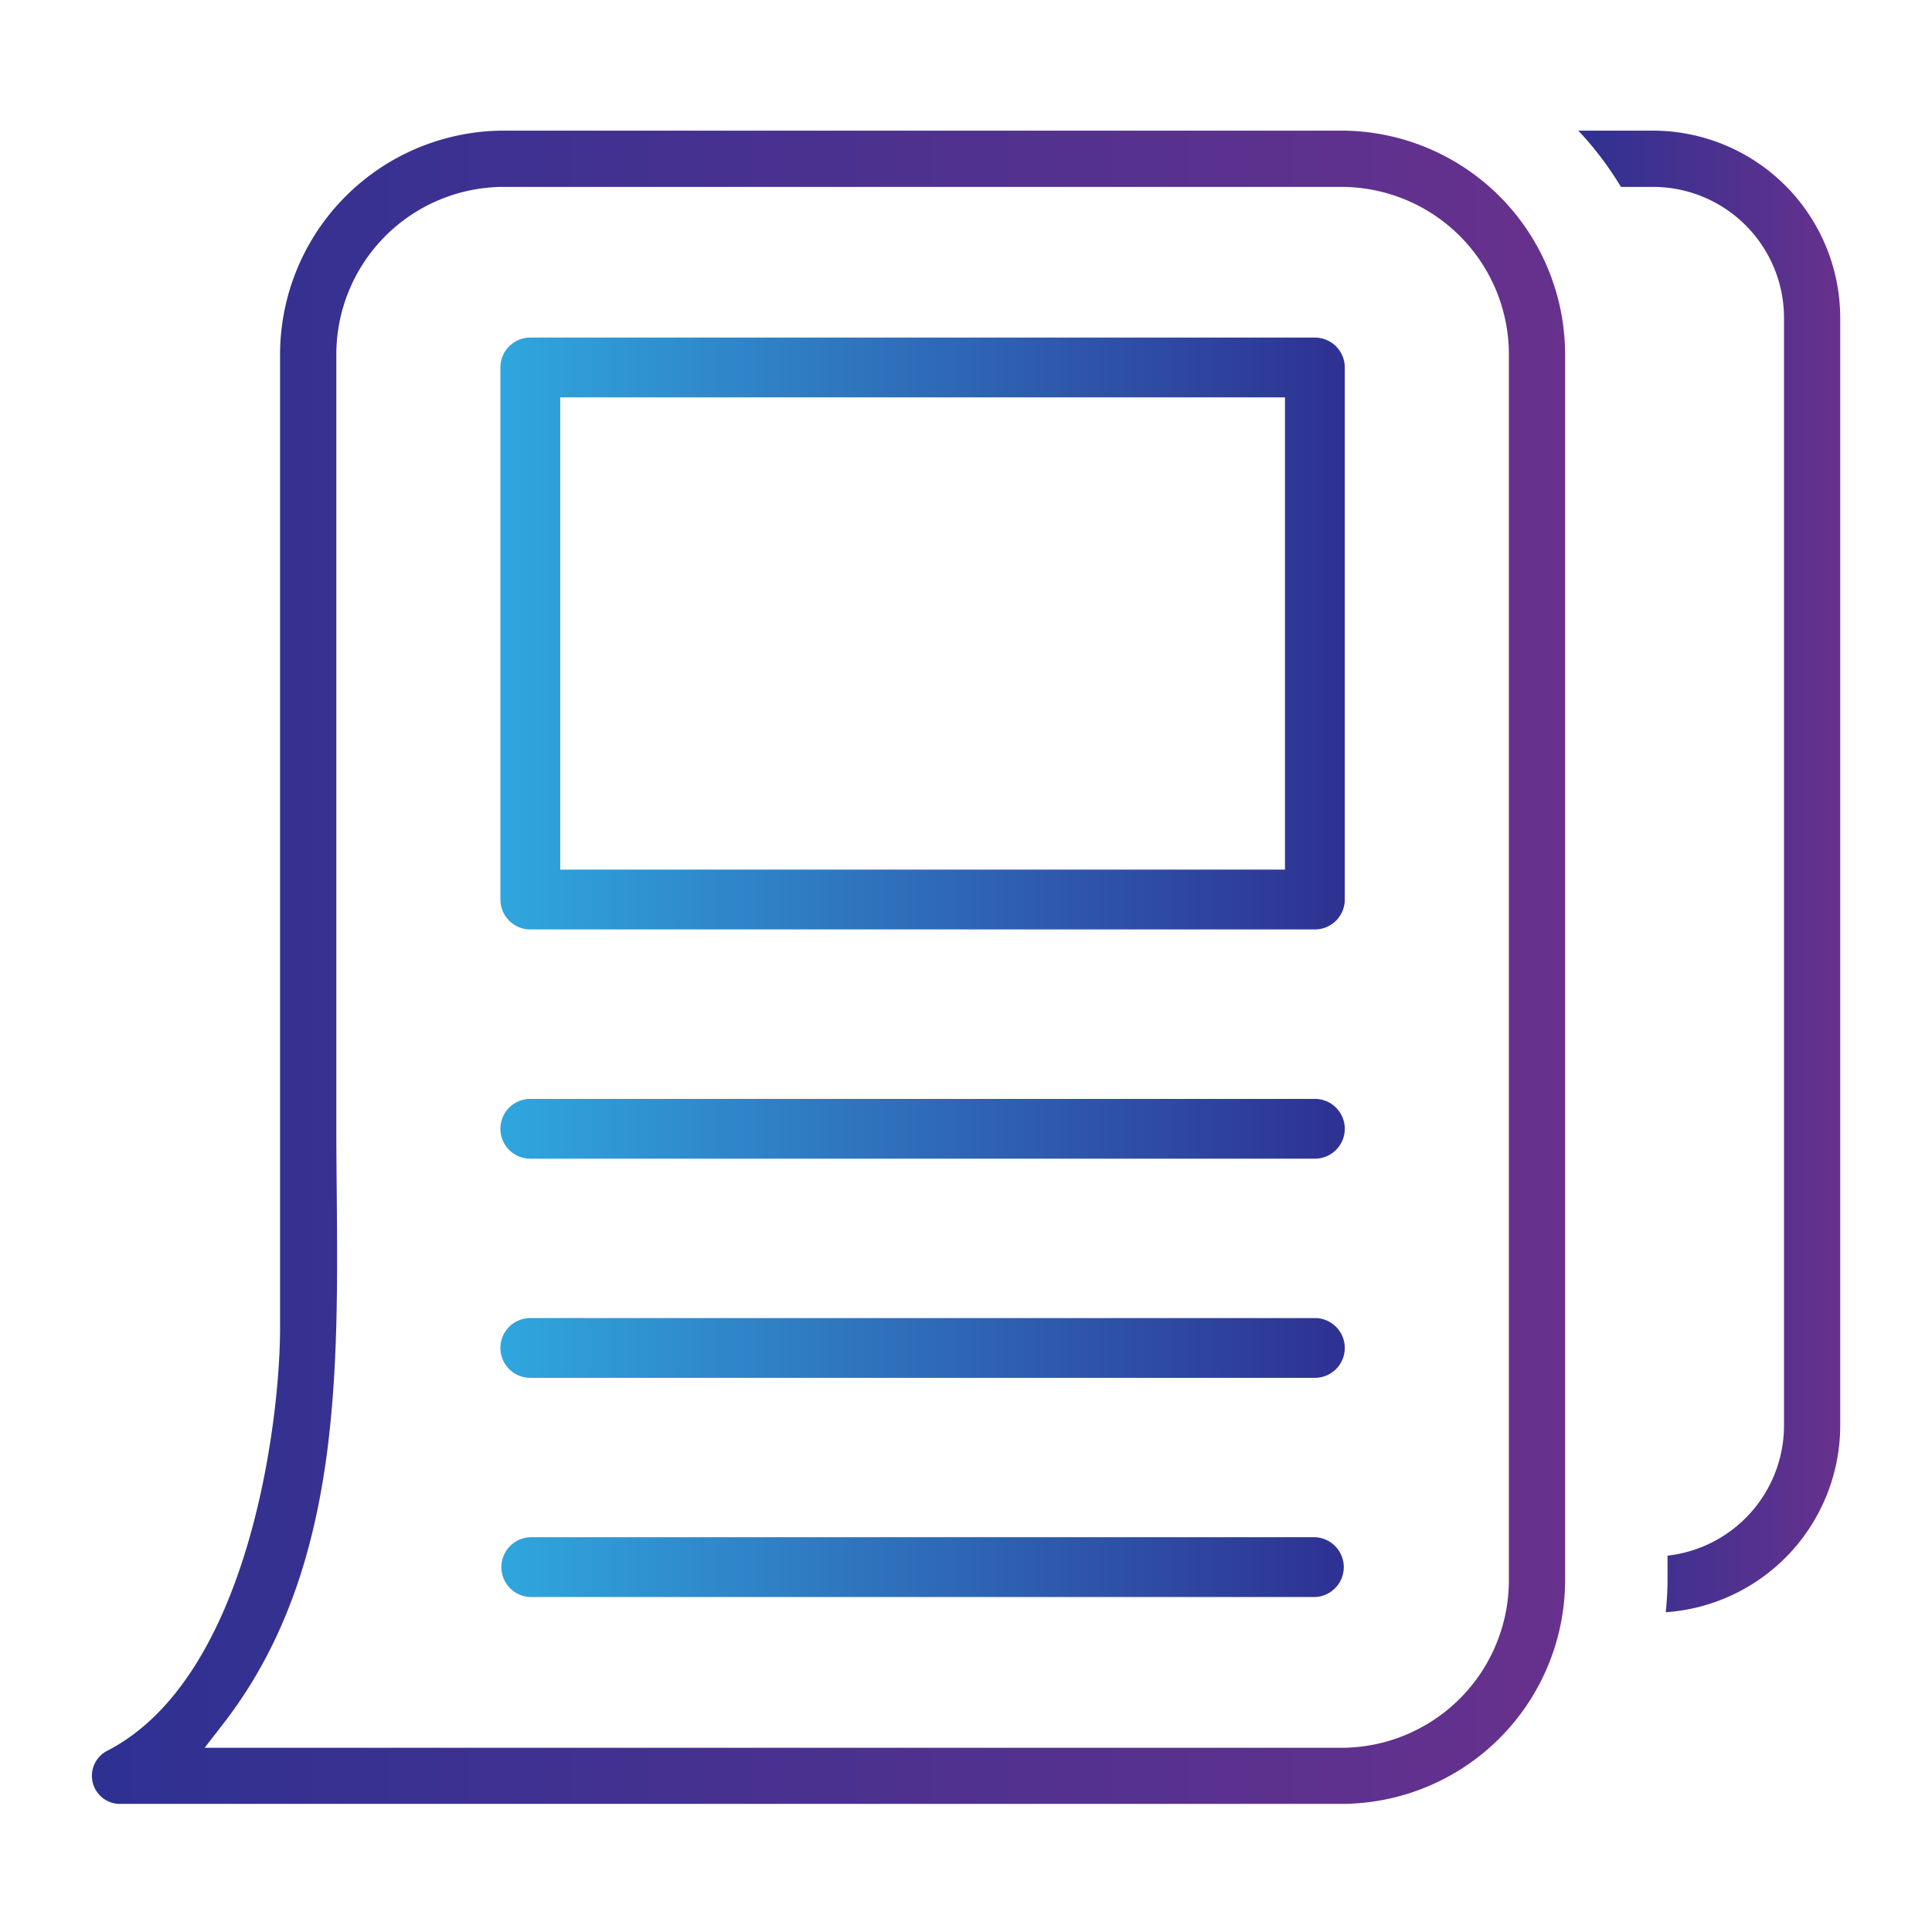
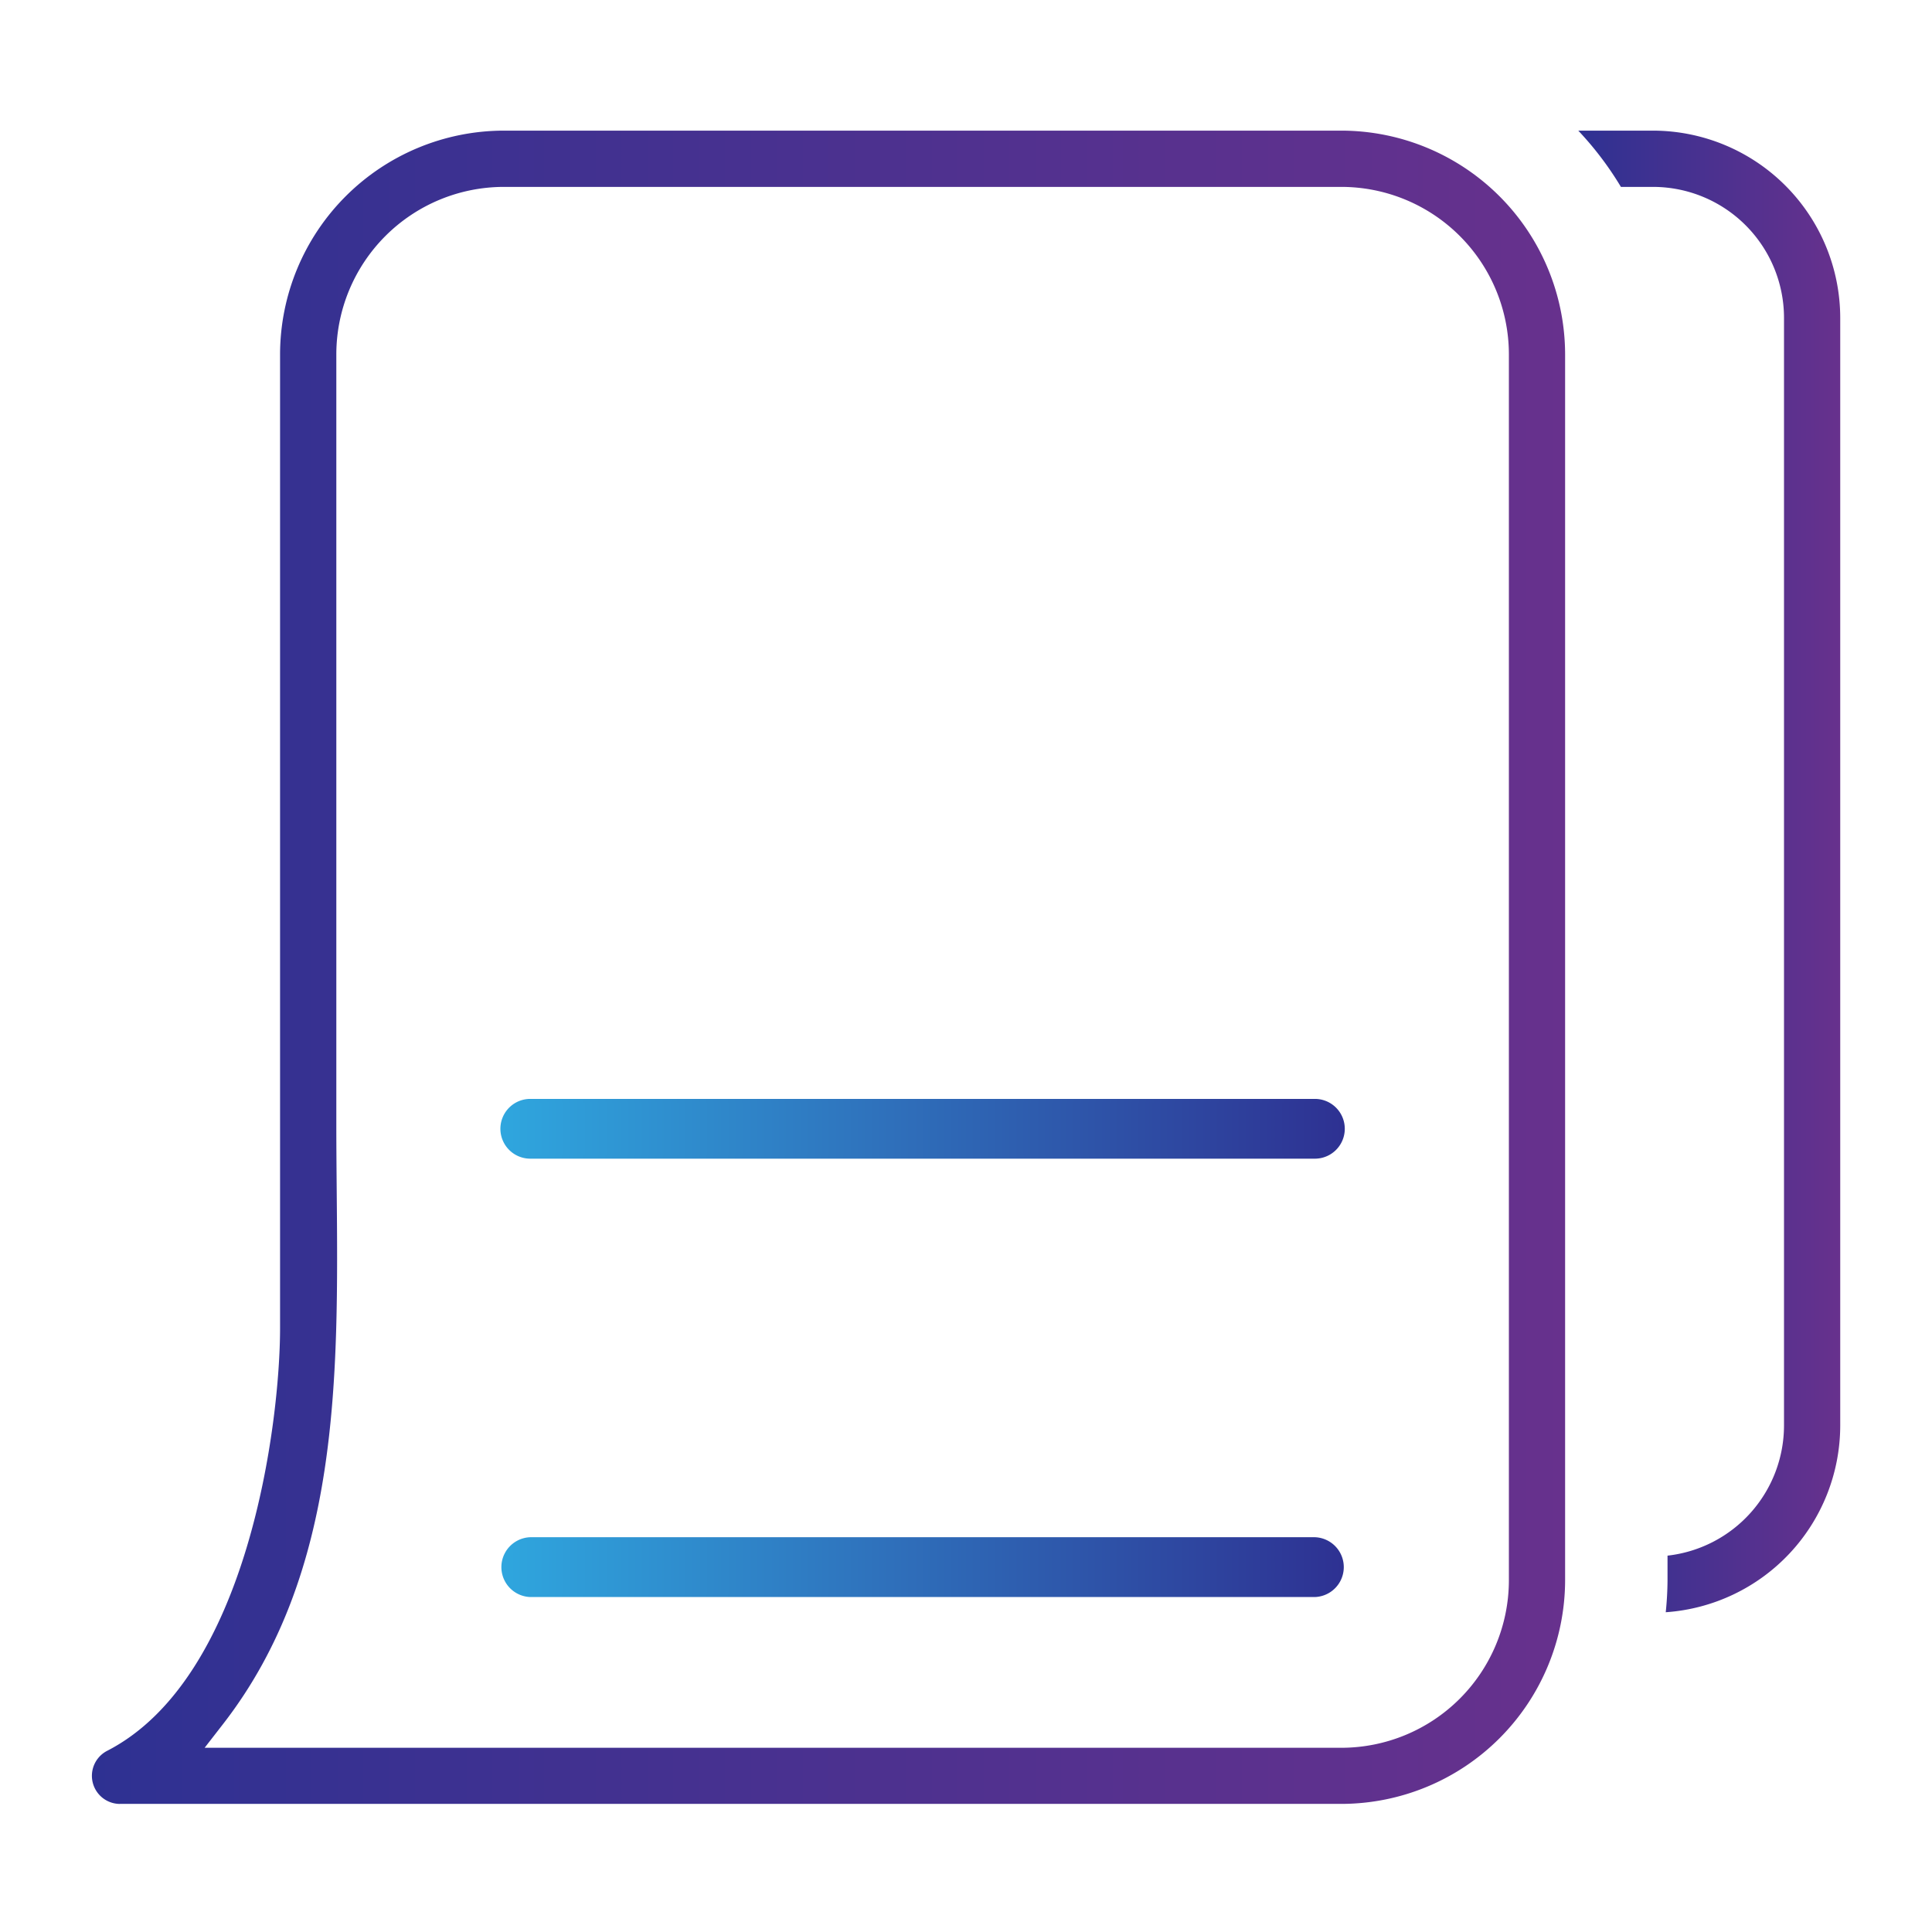
<svg xmlns="http://www.w3.org/2000/svg" xmlns:xlink="http://www.w3.org/1999/xlink" id="Layer_1" data-name="Layer 1" viewBox="0 0 512 512">
  <defs>
    <style>.cls-1{fill:url(#linear-gradient);}.cls-2,.cls-3,.cls-4,.cls-5{stroke-miterlimit:10;stroke-width:0.94px;}.cls-2{fill:url(#linear-gradient-2);stroke:url(#linear-gradient-3);}.cls-3{fill:url(#linear-gradient-4);stroke:url(#linear-gradient-5);}.cls-4{fill:url(#linear-gradient-6);stroke:url(#linear-gradient-7);}.cls-5{fill:url(#linear-gradient-8);stroke:url(#linear-gradient-9);}.cls-6{fill:url(#linear-gradient-10);}</style>
    <linearGradient id="linear-gradient" x1="24.32" y1="256.34" x2="414.8" y2="256.34" gradientUnits="userSpaceOnUse">
      <stop offset="0" stop-color="#2e3192" />
      <stop offset="1" stop-color="#67318d" />
    </linearGradient>
    <linearGradient id="linear-gradient-2" x1="133.08" y1="167.88" x2="355.91" y2="167.88" gradientUnits="userSpaceOnUse">
      <stop offset="0" stop-color="#2fa6de" />
      <stop offset="1" stop-color="#2e3192" />
    </linearGradient>
    <linearGradient id="linear-gradient-3" x1="132.61" y1="167.88" x2="356.38" y2="167.88" xlink:href="#linear-gradient-2" />
    <linearGradient id="linear-gradient-4" x1="133.08" y1="299.14" x2="355.91" y2="299.14" xlink:href="#linear-gradient-2" />
    <linearGradient id="linear-gradient-5" x1="132.61" y1="299.14" x2="356.38" y2="299.14" xlink:href="#linear-gradient-2" />
    <linearGradient id="linear-gradient-6" x1="133.08" y1="357.22" x2="355.91" y2="357.22" xlink:href="#linear-gradient-2" />
    <linearGradient id="linear-gradient-7" x1="132.61" y1="357.22" x2="356.38" y2="357.22" xlink:href="#linear-gradient-2" />
    <linearGradient id="linear-gradient-8" x1="133.08" y1="415.31" x2="355.91" y2="415.31" xlink:href="#linear-gradient-2" />
    <linearGradient id="linear-gradient-9" x1="132.61" y1="415.31" x2="356.38" y2="415.31" xlink:href="#linear-gradient-2" />
    <linearGradient id="linear-gradient-10" x1="418.26" y1="230.94" x2="487.68" y2="230.94" xlink:href="#linear-gradient" />
  </defs>
  <path class="cls-1" d="M31.77,478.06A7.45,7.45,0,0,1,28.37,464C66,444.69,74.22,376.57,74.22,352V93.83a59.38,59.38,0,0,1,59.22-59.21H355.56a59.37,59.37,0,0,1,59.21,59.22l0,325a59.37,59.37,0,0,1-59.21,59.21H31.77ZM133.43,49.53a44.42,44.42,0,0,0-44.3,44.3v204c0,5.73.05,11.65.1,17.37.45,49.94.91,101.58-30,141.54l-5,6.44h301.3A44.43,44.43,0,0,0,399.87,419V93.83a44.42,44.42,0,0,0-44.3-44.3Z" />
-   <path class="cls-2" d="M140.53,245.84a7.46,7.46,0,0,1-7.45-7.46v-141a7.46,7.46,0,0,1,7.45-7.45H348.46a7.46,7.46,0,0,1,7.45,7.45v141a7.46,7.46,0,0,1-7.45,7.46ZM148,230.93H341V104.84H148Z" />
  <path class="cls-3" d="M140.53,306.59a7.45,7.45,0,0,1,0-14.9H348.46a7.45,7.45,0,1,1,0,14.9Z" />
-   <path class="cls-4" d="M140.53,364.67a7.45,7.45,0,1,1,0-14.9H348.46a7.45,7.45,0,1,1,0,14.9Z" />
  <path class="cls-5" d="M140.53,422.76a7.46,7.46,0,0,1,0-14.91H348.46a7.46,7.46,0,0,1,0,14.91Z" />
  <path class="cls-6" d="M441.44,427.26c.29-2.79.45-5.59.47-8.38v-6.62a34.74,34.74,0,0,0,30.87-34.43V84.17a34.73,34.73,0,0,0-34.63-34.64h-8.59a86.53,86.53,0,0,0-11.3-14.91h19.86a49.68,49.68,0,0,1,49.56,49.55V377.83A49.67,49.67,0,0,1,441.44,427.26Z" />
</svg>